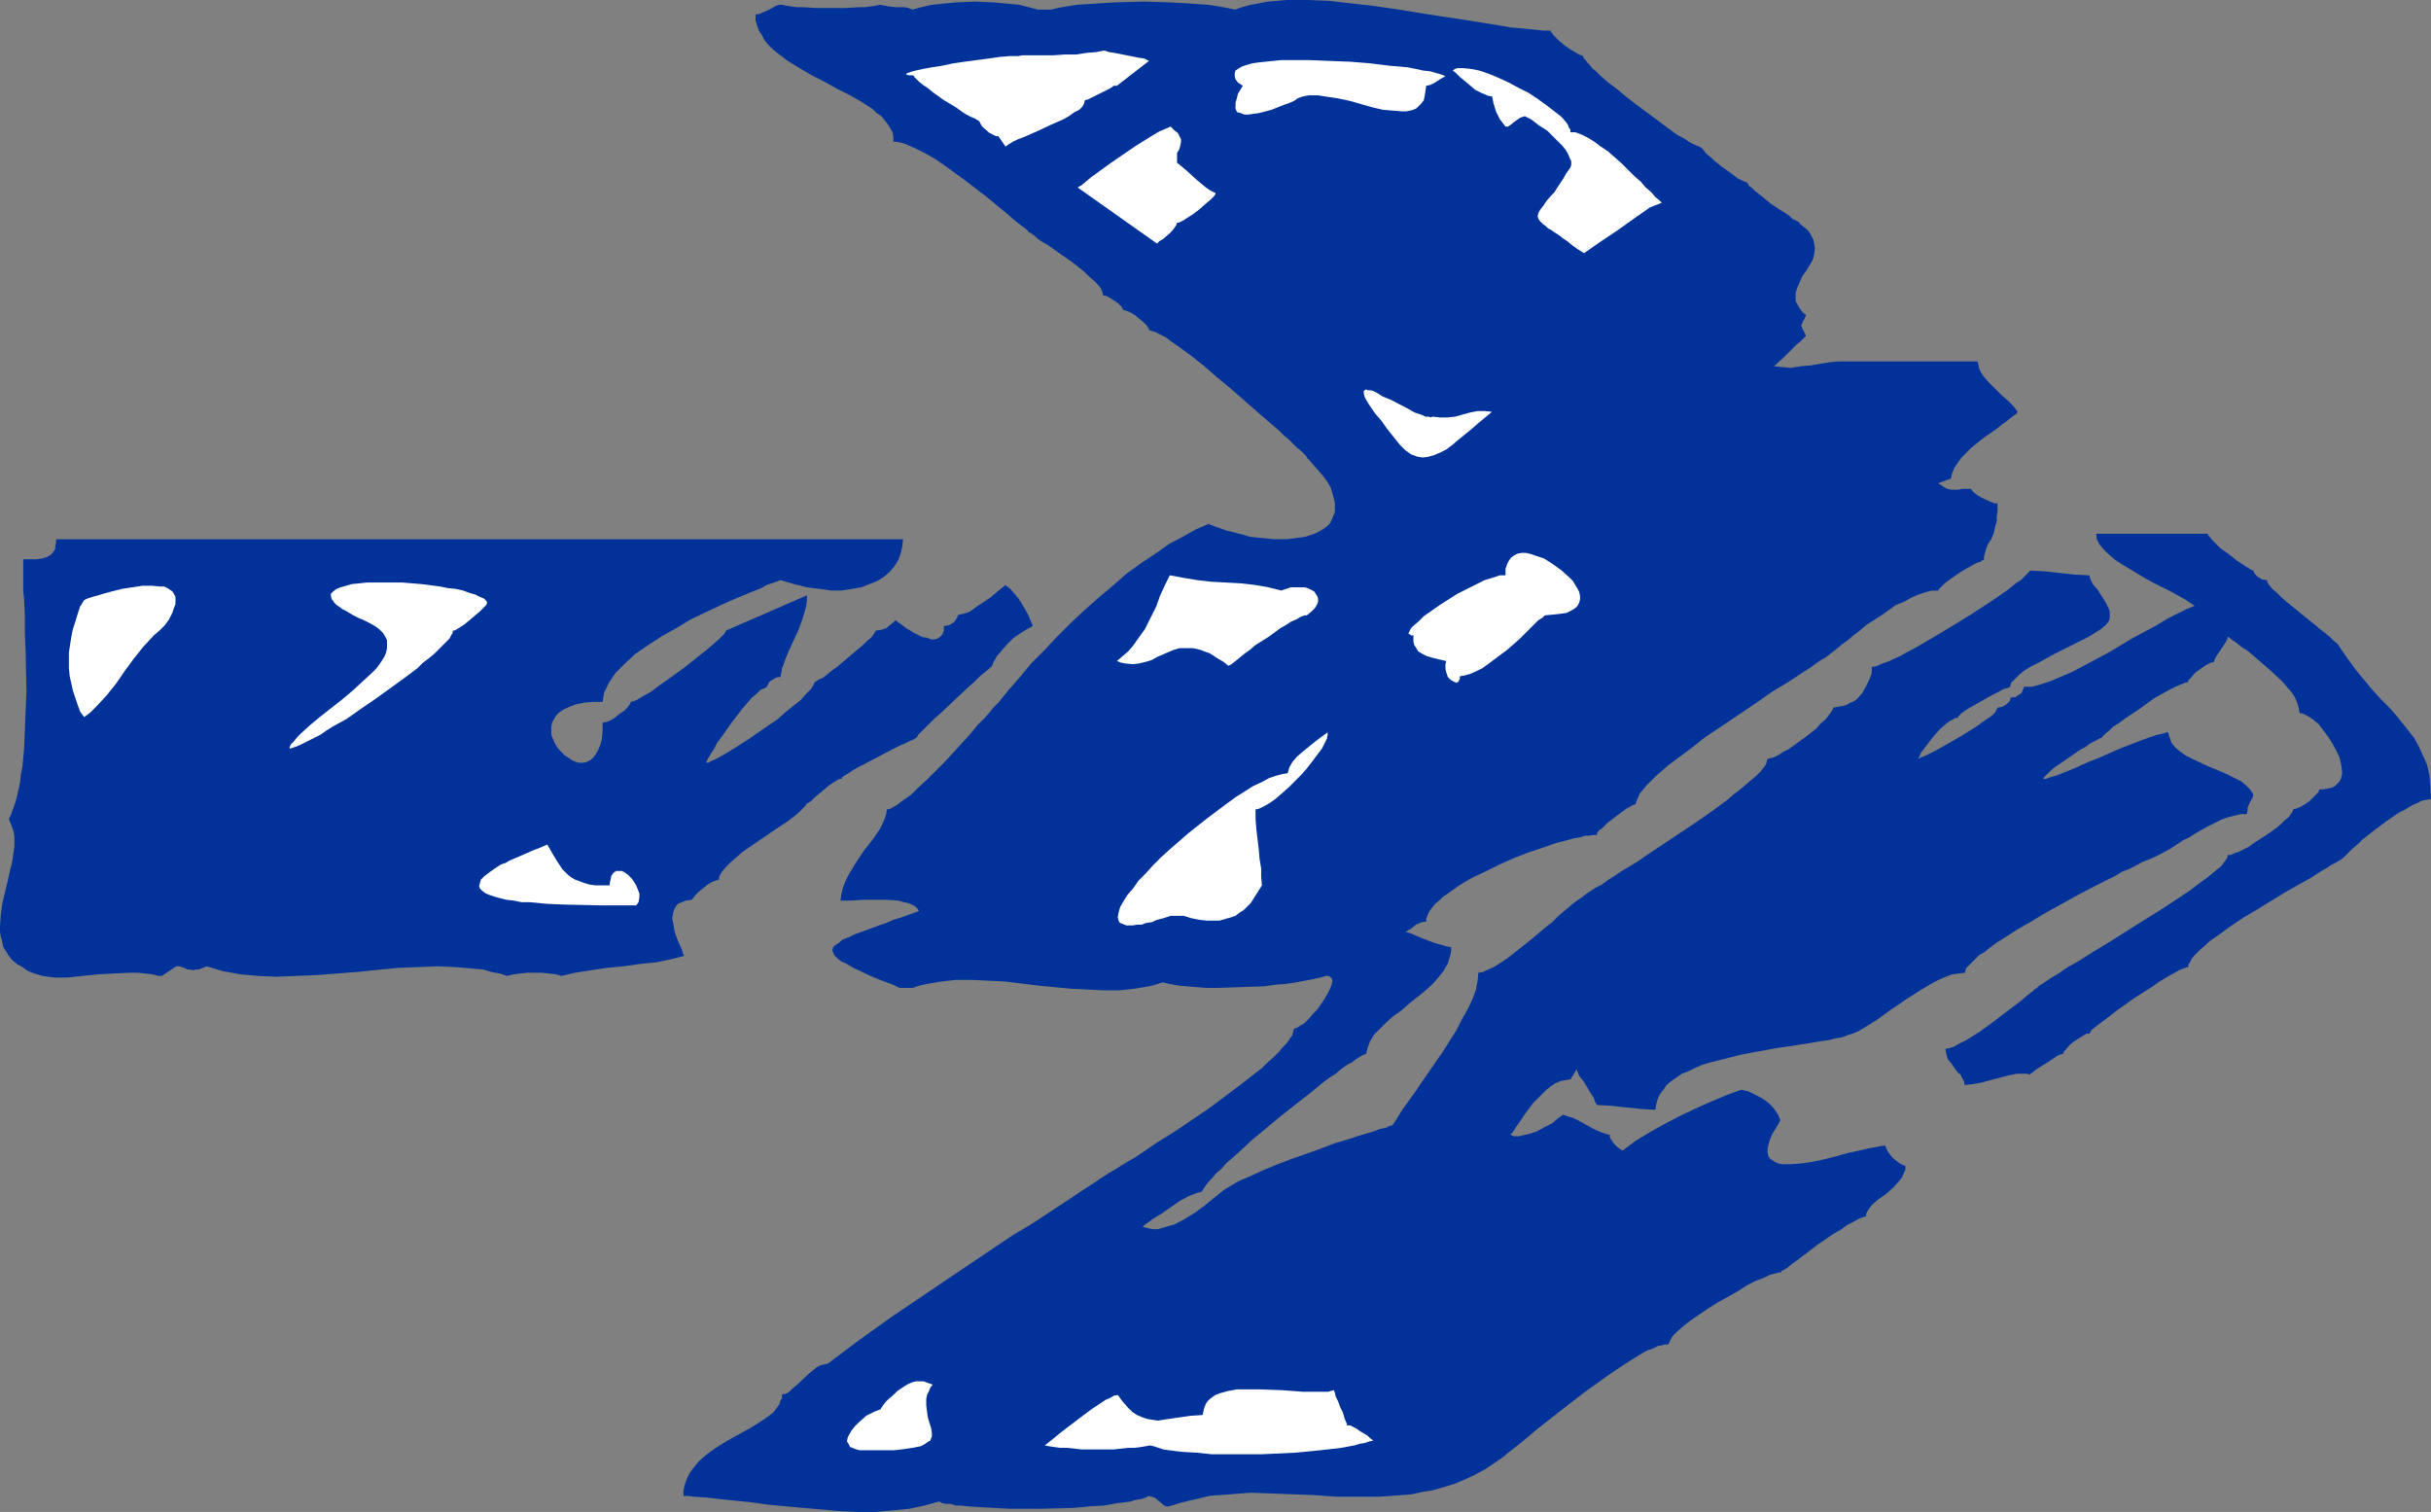
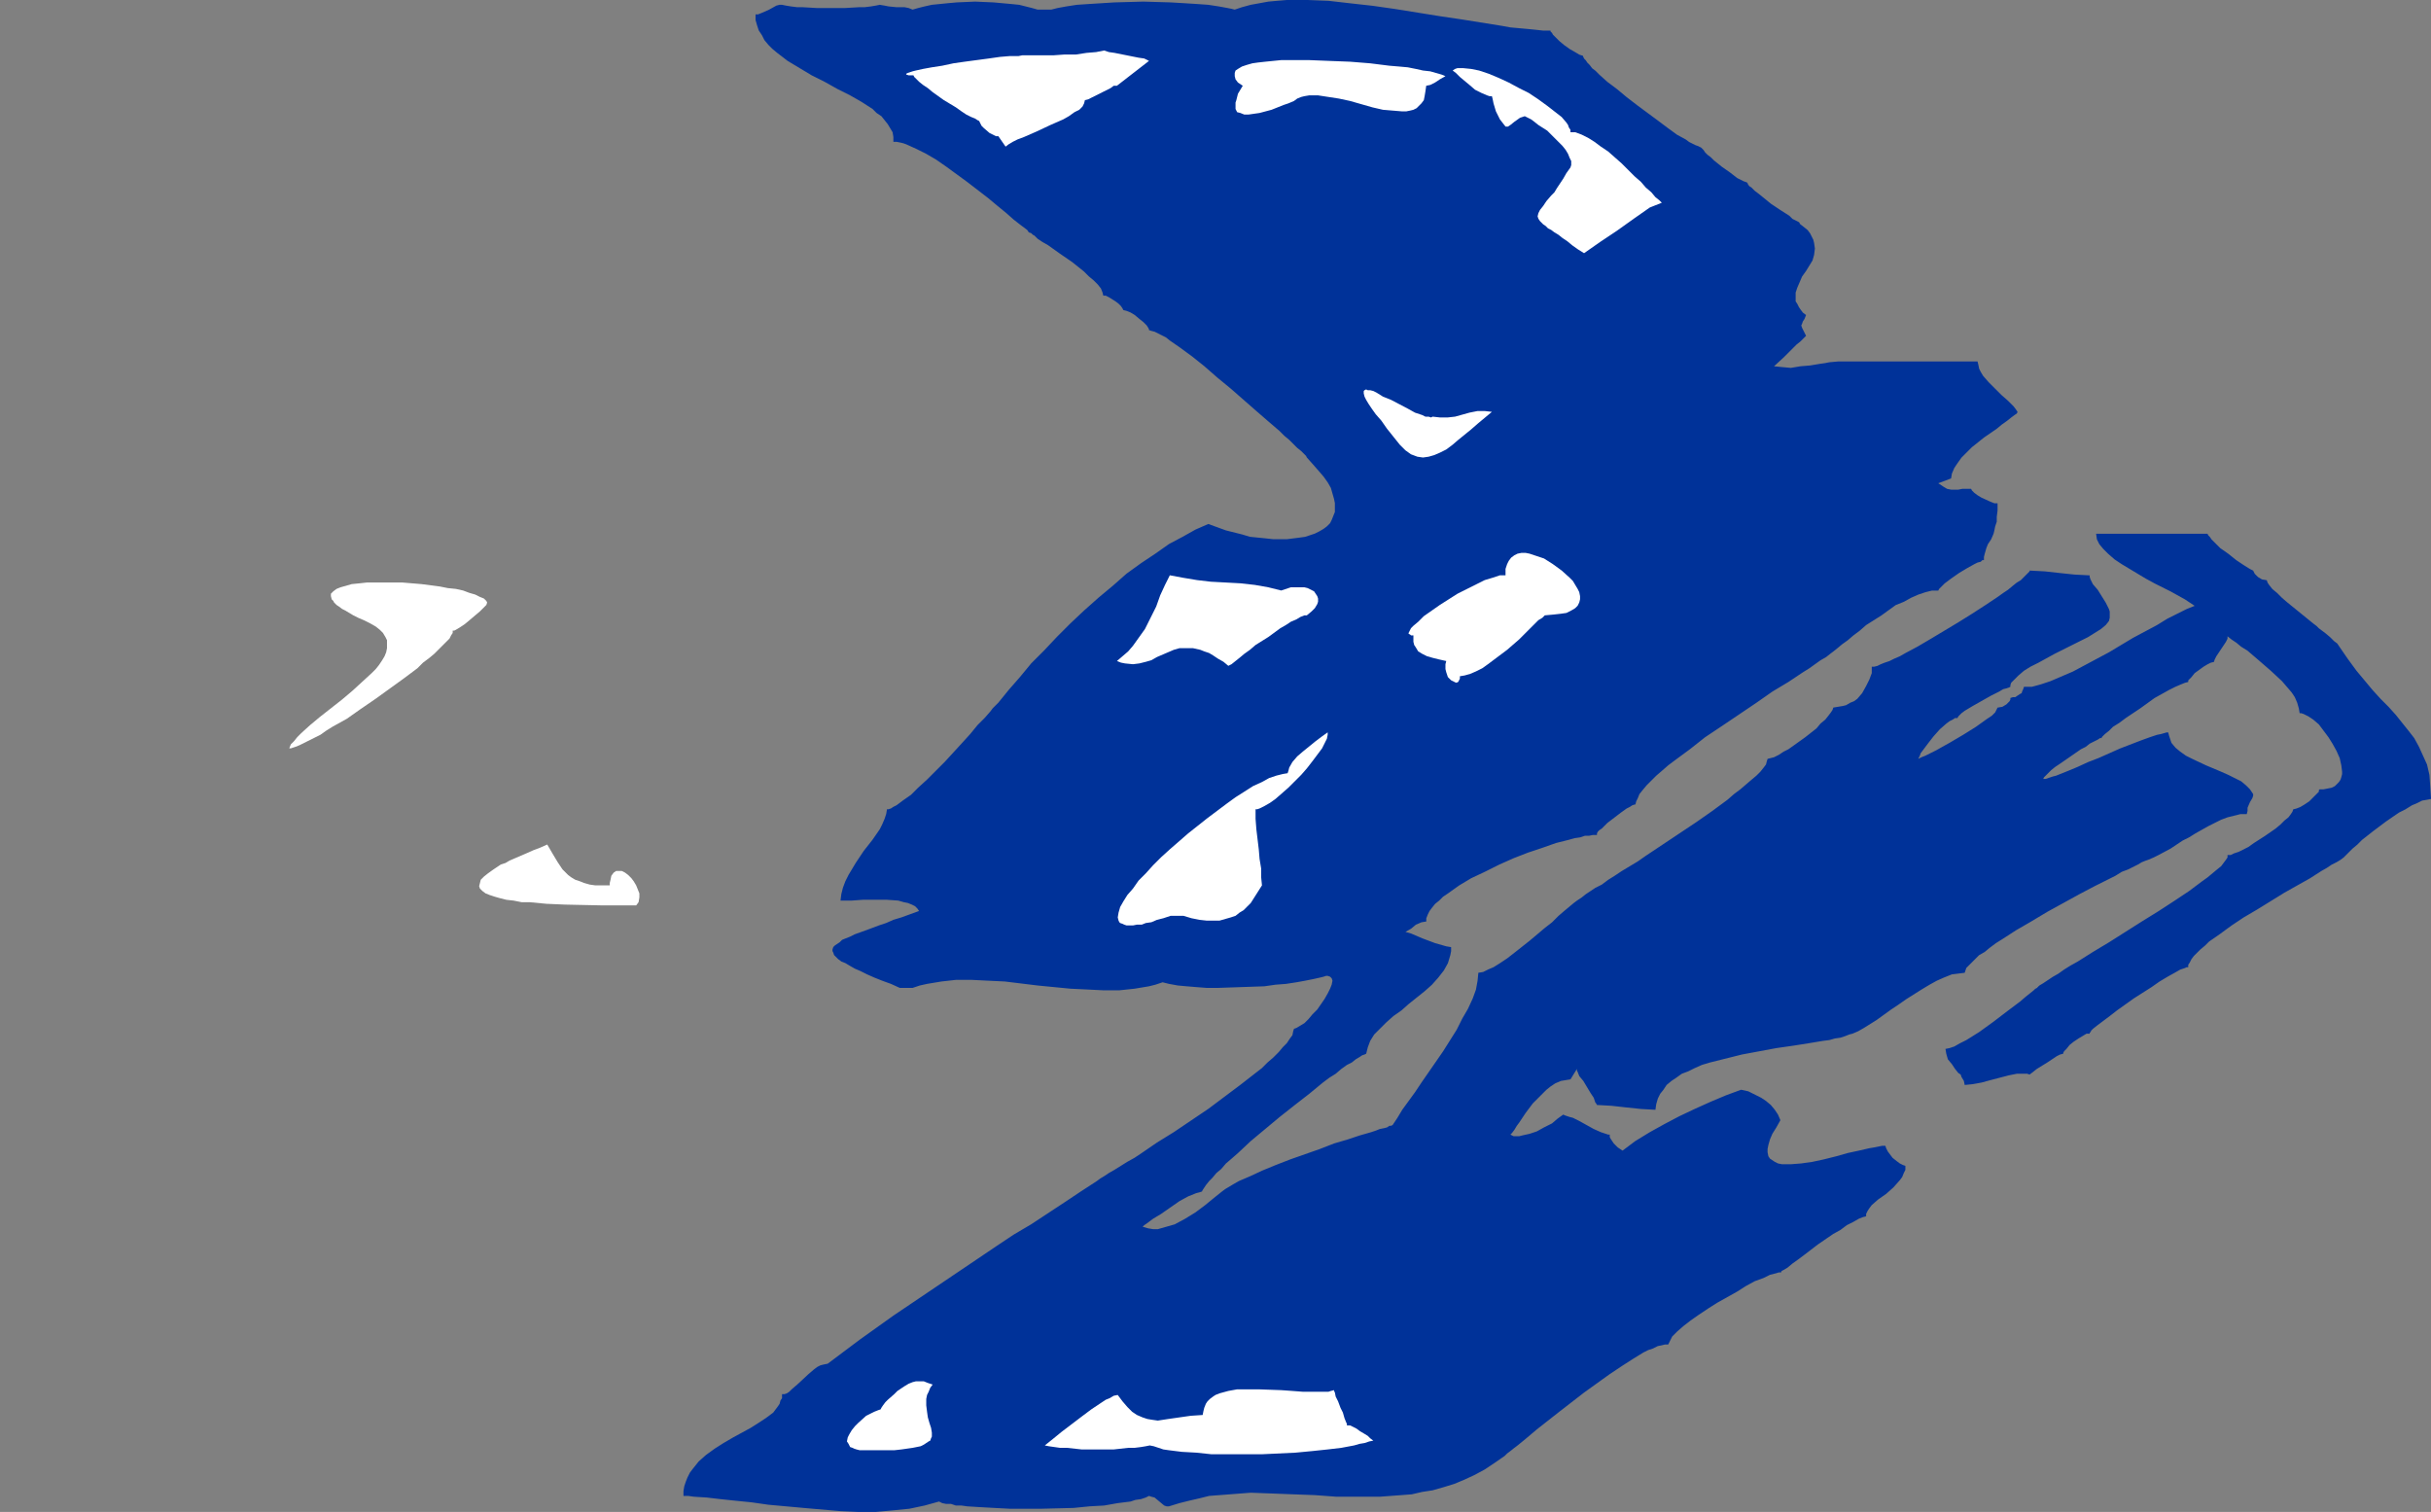
<svg xmlns="http://www.w3.org/2000/svg" xmlns:ns1="http://sodipodi.sourceforge.net/DTD/sodipodi-0.dtd" xmlns:ns2="http://www.inkscape.org/namespaces/inkscape" version="1.0" width="129.724mm" height="80.685mm" id="svg15" ns1:docname="Arrow 1123.wmf">
  <rect width="100%" height="100%" fill="#808080" stroke="none" />
  <ns1:namedview id="namedview15" pagecolor="#ffffff" bordercolor="#000000" borderopacity="0.25" ns2:showpageshadow="2" ns2:pageopacity="0.0" ns2:pagecheckerboard="0" ns2:deskcolor="#d1d1d1" ns2:document-units="mm" />
  <defs id="defs1">
    <pattern id="WMFhbasepattern" patternUnits="userSpaceOnUse" width="6" height="6" x="0" y="0" />
  </defs>
  <path style="fill:#003299;fill-opacity:1;fill-rule:evenodd;stroke:none" d="m 166.933,275.053 -0.808,0.162 -0.646,0.162 -0.646,0.323 -0.646,0.485 -1.131,0.97 -2.262,2.101 -1.131,0.97 -0.485,0.485 -0.485,0.323 -0.485,0.162 h -0.485 v 0.808 l -0.323,0.485 -0.162,0.646 -0.323,0.485 -0.97,1.293 -1.293,0.97 -1.454,0.97 -1.778,1.131 -1.778,0.97 -1.778,0.97 -1.939,1.131 -1.778,1.131 -1.778,1.293 -1.454,1.293 -1.293,1.616 -0.485,0.646 -0.485,0.97 -0.323,0.808 -0.323,0.97 -0.162,0.97 v 0.97 h 0.97 l 1.131,0.162 2.586,0.162 2.747,0.323 3.07,0.323 3.232,0.323 3.394,0.485 3.555,0.323 3.555,0.323 7.434,0.646 3.555,0.162 h 3.555 l 3.555,-0.323 3.232,-0.323 3.07,-0.646 2.909,-0.808 0.646,0.323 0.808,0.162 h 0.97 l 0.97,0.323 h 1.131 l 1.131,0.162 2.586,0.162 2.909,0.162 3.07,0.162 h 3.232 3.232 l 6.464,-0.162 3.232,-0.323 2.909,-0.162 2.747,-0.485 2.586,-0.323 0.97,-0.323 1.131,-0.162 0.97,-0.323 0.646,-0.323 0.485,0.162 0.646,0.162 0.97,0.808 0.97,0.808 0.485,0.162 h 0.485 l 2.101,-0.646 1.939,-0.485 2.101,-0.485 1.939,-0.485 4.202,-0.323 4.202,-0.323 4.363,0.162 4.202,0.162 4.363,0.162 4.363,0.323 h 4.363 4.363 l 4.363,-0.323 2.101,-0.162 2.101,-0.485 2.101,-0.323 2.262,-0.646 2.101,-0.646 1.939,-0.808 2.101,-0.97 2.101,-1.131 1.939,-1.293 2.101,-1.454 0.485,-0.485 0.646,-0.485 0.808,-0.646 0.646,-0.485 1.778,-1.454 2.101,-1.778 2.262,-1.778 2.262,-1.778 5.01,-3.879 5.171,-3.717 2.424,-1.616 2.262,-1.454 2.101,-1.293 0.97,-0.485 0.97,-0.323 0.97,-0.485 0.808,-0.162 0.646,-0.162 h 0.646 l 0.162,-0.323 0.162,-0.323 0.485,-0.97 0.485,-0.485 0.485,-0.485 1.293,-1.131 1.454,-1.131 1.616,-1.131 1.939,-1.293 1.778,-1.131 4.04,-2.262 1.778,-1.131 1.778,-0.97 1.778,-0.646 1.293,-0.646 0.646,-0.162 0.646,-0.162 0.485,-0.162 h 0.323 0.162 v -0.162 l 0.162,-0.162 0.323,-0.162 0.808,-0.485 0.97,-0.808 1.131,-0.808 1.293,-0.97 2.747,-2.101 3.07,-2.101 1.454,-0.808 1.293,-0.97 1.293,-0.646 1.131,-0.646 0.808,-0.323 0.646,-0.162 v -0.485 l 0.323,-0.646 0.323,-0.485 0.485,-0.646 1.293,-1.131 1.616,-1.131 1.454,-1.293 1.293,-1.454 0.485,-0.646 0.323,-0.808 0.323,-0.646 v -0.808 l -0.485,-0.162 -0.646,-0.323 -0.646,-0.485 -0.808,-0.646 -0.485,-0.646 -0.485,-0.646 -0.323,-0.646 -0.162,-0.485 h -0.646 l -0.808,0.162 -0.808,0.162 -0.97,0.162 -2.101,0.485 -2.262,0.485 -2.262,0.646 -2.586,0.646 -2.262,0.485 -2.262,0.323 -2.101,0.162 h -0.97 -0.808 l -0.808,-0.162 -0.646,-0.323 -0.485,-0.323 -0.485,-0.323 -0.323,-0.485 -0.162,-0.808 v -0.646 l 0.162,-0.808 0.323,-1.131 0.485,-1.131 0.808,-1.293 0.808,-1.454 -0.485,-1.131 -0.646,-0.97 -0.808,-0.97 -0.97,-0.808 -0.97,-0.646 -1.293,-0.646 -1.293,-0.646 -1.454,-0.323 -3.07,1.131 -3.07,1.293 -3.232,1.454 -3.07,1.454 -3.07,1.616 -2.909,1.616 -2.909,1.778 -2.586,1.939 -0.97,-0.646 -0.808,-0.808 -0.646,-0.97 -0.162,-0.323 v -0.485 h -0.323 l -0.485,-0.162 -0.485,-0.162 -0.485,-0.162 -1.454,-0.646 -2.909,-1.616 -1.293,-0.646 -0.646,-0.162 -0.485,-0.162 -0.485,-0.162 -0.323,-0.162 -1.131,0.808 -1.131,0.97 -1.616,0.808 -1.454,0.808 -1.454,0.485 -1.454,0.323 -0.646,0.162 h -0.646 -0.485 l -0.646,-0.323 0.162,-0.162 0.162,-0.162 0.485,-0.646 0.485,-0.808 0.485,-0.646 1.293,-1.939 1.454,-1.939 1.778,-1.778 0.97,-0.97 0.808,-0.646 0.97,-0.646 1.131,-0.485 0.97,-0.162 0.97,-0.162 1.293,-2.101 v 0.323 l 0.162,0.323 0.323,0.808 0.808,0.97 1.454,2.424 0.646,0.97 0.323,0.97 0.162,0.162 0.162,0.323 2.909,0.162 2.909,0.323 3.07,0.323 2.909,0.162 0.162,-1.131 0.323,-1.131 0.485,-0.97 0.646,-0.808 0.646,-0.97 0.97,-0.808 0.97,-0.646 1.131,-0.808 1.293,-0.485 1.293,-0.646 1.454,-0.646 1.616,-0.485 3.232,-0.808 3.232,-0.808 6.949,-1.293 3.394,-0.485 3.07,-0.485 2.909,-0.485 1.293,-0.162 1.131,-0.323 1.131,-0.162 0.97,-0.323 0.808,-0.323 0.646,-0.162 1.131,-0.485 1.131,-0.646 1.293,-0.808 1.293,-0.808 2.909,-2.101 1.454,-0.97 1.616,-1.131 3.07,-1.939 1.616,-0.97 1.454,-0.808 1.454,-0.646 1.616,-0.646 1.293,-0.162 1.293,-0.162 0.162,-0.485 0.162,-0.485 0.485,-0.485 0.646,-0.646 0.646,-0.646 0.808,-0.808 1.131,-0.646 0.97,-0.808 1.293,-0.97 1.293,-0.808 2.747,-1.778 3.07,-1.778 3.232,-1.939 6.464,-3.555 3.07,-1.616 2.909,-1.454 1.293,-0.646 1.293,-0.808 1.293,-0.485 0.97,-0.485 0.97,-0.485 0.808,-0.485 0.808,-0.323 0.485,-0.162 1.131,-0.485 0.97,-0.485 2.424,-1.293 2.424,-1.616 1.293,-0.646 1.293,-0.808 2.586,-1.454 2.586,-1.293 1.293,-0.485 1.293,-0.323 1.293,-0.323 h 1.293 l 0.162,-0.646 v -0.646 l 0.485,-1.131 0.485,-0.808 0.162,-0.485 v -0.323 l -0.646,-0.97 -0.808,-0.808 -0.97,-0.808 -1.293,-0.646 -1.293,-0.646 -1.454,-0.646 -3.07,-1.293 -2.747,-1.293 -1.293,-0.646 -1.131,-0.808 -0.97,-0.808 -0.808,-0.97 -0.323,-0.97 -0.162,-0.485 -0.162,-0.646 h -0.323 l -1.131,0.323 -0.808,0.162 -1.454,0.485 -1.778,0.646 -2.101,0.808 -2.101,0.808 -4.363,1.939 -2.101,0.808 -2.101,0.97 -1.939,0.808 -0.808,0.323 -0.808,0.323 -0.808,0.323 -0.646,0.162 -0.485,0.162 -0.485,0.162 -0.485,0.162 h -0.323 -0.162 v 0 l 0.162,-0.323 0.323,-0.323 0.485,-0.485 0.646,-0.646 0.808,-0.646 0.97,-0.646 2.101,-1.454 2.101,-1.454 0.97,-0.485 0.808,-0.646 0.97,-0.485 0.646,-0.323 0.485,-0.323 h 0.323 v -0.162 l 0.162,-0.162 0.485,-0.485 0.808,-0.646 0.808,-0.808 1.293,-0.808 1.293,-0.97 2.909,-1.939 2.909,-2.101 1.454,-0.808 1.454,-0.808 1.293,-0.646 1.131,-0.485 0.808,-0.323 0.646,-0.162 v -0.323 l 0.162,-0.162 0.485,-0.485 0.646,-0.808 1.778,-1.293 0.808,-0.485 0.646,-0.323 0.646,-0.162 0.162,-0.485 0.323,-0.646 0.97,-1.454 0.97,-1.454 0.323,-0.646 v -0.485 l 0.808,0.646 0.97,0.646 0.97,0.808 1.293,0.808 2.262,1.939 2.424,2.101 2.262,2.101 0.97,1.131 0.97,1.131 0.646,0.97 0.485,1.131 0.323,1.131 0.162,0.97 h 0.323 l 0.485,0.162 0.97,0.485 0.97,0.646 1.131,0.97 0.97,1.293 0.97,1.293 0.808,1.293 0.808,1.454 0.646,1.454 0.323,1.454 0.162,1.293 v 0.485 l -0.162,0.646 -0.162,0.485 -0.323,0.485 -0.808,0.808 -0.646,0.323 -0.808,0.162 -0.808,0.162 h -0.808 l -0.162,0.162 v 0.323 l -0.485,0.485 -0.808,0.808 -0.646,0.646 -0.97,0.646 -0.808,0.485 -0.808,0.323 -0.646,0.162 -0.162,0.485 -0.323,0.485 -0.485,0.646 -0.808,0.646 -0.808,0.808 -0.97,0.808 -2.101,1.454 -2.262,1.454 -1.131,0.808 -0.97,0.485 -0.97,0.485 -0.97,0.323 -0.646,0.323 h -0.646 v 0.485 l -0.323,0.485 -0.485,0.646 -0.485,0.646 -0.808,0.646 -0.97,0.808 -0.97,0.808 -1.131,0.808 -1.293,0.97 -1.293,0.97 -2.909,1.939 -3.232,2.101 -3.394,2.101 -6.626,4.202 -3.232,1.939 -3.07,1.939 -1.454,0.808 -1.293,0.808 -1.131,0.808 -1.131,0.646 -0.97,0.646 -0.97,0.646 -0.808,0.485 -0.485,0.485 -0.323,0.162 -0.323,0.323 -0.808,0.646 -0.808,0.646 -1.131,0.97 -1.293,0.97 -1.293,0.97 -2.747,2.101 -2.909,2.101 -1.293,0.808 -1.293,0.808 -1.293,0.646 -1.131,0.646 -0.97,0.323 -0.808,0.162 0.162,0.97 0.323,1.131 0.808,0.97 0.646,0.97 0.646,0.808 0.485,0.323 0.162,0.485 0.485,0.808 0.162,0.808 1.616,-0.162 1.778,-0.323 1.778,-0.485 3.717,-0.97 1.616,-0.323 h 0.808 0.646 0.646 l 0.485,0.162 0.646,-0.485 0.808,-0.646 2.101,-1.293 0.97,-0.646 0.97,-0.646 0.646,-0.323 0.646,-0.162 v -0.162 l 0.162,-0.323 0.485,-0.485 0.646,-0.808 0.808,-0.646 0.97,-0.646 0.808,-0.485 0.808,-0.485 h 0.646 v -0.162 l 0.162,-0.162 0.162,-0.323 0.323,-0.323 0.808,-0.646 1.293,-0.97 1.293,-0.97 1.454,-1.131 3.394,-2.424 3.555,-2.262 1.616,-1.131 1.616,-0.97 1.454,-0.808 1.131,-0.646 0.485,-0.162 0.485,-0.162 0.323,-0.162 h 0.323 v -0.485 l 0.323,-0.485 0.323,-0.646 0.485,-0.646 0.646,-0.646 0.646,-0.646 0.97,-0.808 0.808,-0.808 2.101,-1.454 2.424,-1.778 2.424,-1.616 2.747,-1.616 5.494,-3.394 2.586,-1.454 2.586,-1.454 2.262,-1.454 1.131,-0.646 0.97,-0.646 0.97,-0.485 0.808,-0.485 0.646,-0.485 0.485,-0.485 0.646,-0.646 0.646,-0.646 0.97,-0.808 0.97,-0.97 2.262,-1.778 2.586,-1.939 2.586,-1.778 1.293,-0.646 1.293,-0.808 1.131,-0.485 0.97,-0.485 0.97,-0.162 0.808,-0.162 -0.162,-2.586 -0.162,-2.262 -0.485,-2.101 -0.808,-1.778 -0.808,-1.778 -0.97,-1.778 -1.131,-1.454 -1.293,-1.616 -1.293,-1.616 -1.454,-1.616 -1.616,-1.616 -1.616,-1.778 -1.616,-1.939 -1.616,-1.939 -1.778,-2.424 -1.778,-2.586 -0.323,-0.485 -0.646,-0.485 -0.808,-0.808 -0.97,-0.808 -1.293,-0.97 -0.485,-0.485 -0.646,-0.485 -2.586,-2.101 -2.586,-2.101 -1.131,-0.97 -0.97,-0.97 -0.97,-0.808 -0.646,-0.808 -0.323,-0.485 -0.162,-0.485 -0.97,-0.162 -0.808,-0.485 -0.323,-0.323 -0.323,-0.323 -0.162,-0.323 -0.162,-0.323 -0.323,-0.162 -0.323,-0.162 -1.293,-0.808 -1.454,-0.97 -1.616,-1.293 -1.616,-1.131 -0.646,-0.646 -0.646,-0.646 -0.485,-0.485 -0.323,-0.485 -0.323,-0.323 -0.162,-0.323 h -22.462 l 0.162,1.131 0.485,0.97 0.808,0.97 0.97,0.97 1.293,1.131 1.454,0.97 1.616,0.97 3.232,1.939 1.778,0.97 1.616,0.808 1.616,0.808 1.454,0.808 1.454,0.808 0.97,0.646 0.97,0.646 -1.616,0.646 -1.939,0.97 -1.939,0.97 -2.101,1.293 -2.424,1.293 -2.424,1.293 -4.848,2.909 -4.848,2.586 -2.424,1.293 -2.262,0.97 -2.262,0.97 -1.939,0.646 -1.778,0.485 h -1.616 l -0.162,0.485 -0.162,0.323 -0.162,0.485 -0.323,0.162 -0.97,0.646 h -0.485 l -0.485,0.162 v 0.323 l -0.162,0.323 -0.646,0.646 -0.808,0.485 -0.97,0.162 -0.162,0.323 -0.323,0.646 -0.646,0.646 -0.97,0.646 -1.131,0.808 -1.131,0.808 -2.586,1.616 -2.747,1.616 -1.454,0.808 -1.131,0.646 -1.293,0.646 -0.97,0.485 -0.808,0.323 -0.646,0.323 0.162,-0.323 0.162,-0.323 0.162,-0.485 0.485,-0.646 0.97,-1.293 1.131,-1.454 1.293,-1.454 1.293,-1.131 0.646,-0.485 0.646,-0.323 0.485,-0.323 h 0.485 l 0.162,-0.323 0.323,-0.323 0.323,-0.323 0.646,-0.485 0.808,-0.485 0.808,-0.485 3.717,-2.101 1.616,-0.808 0.808,-0.485 0.646,-0.162 0.485,-0.162 0.323,-0.162 v -0.323 l 0.162,-0.485 0.646,-0.646 0.808,-0.808 1.131,-0.97 1.293,-0.808 1.616,-0.808 3.232,-1.778 3.555,-1.778 1.616,-0.808 1.616,-0.808 1.293,-0.808 1.293,-0.808 0.97,-0.808 0.646,-0.808 0.162,-0.646 v -0.485 -0.808 l -0.162,-0.485 -0.646,-1.293 -0.808,-1.293 -0.808,-1.293 -0.97,-1.131 -0.485,-0.97 -0.162,-0.485 v -0.323 l -3.07,-0.162 -3.07,-0.323 -2.909,-0.323 -3.07,-0.162 v 0.162 l -0.323,0.323 -0.323,0.323 -0.485,0.485 -0.646,0.646 -0.808,0.485 -0.808,0.646 -0.97,0.808 -0.97,0.646 -1.131,0.808 -2.424,1.616 -2.747,1.778 -2.586,1.616 -5.656,3.394 -2.747,1.616 -2.424,1.293 -1.131,0.646 -1.131,0.485 -0.97,0.485 -0.97,0.323 -0.808,0.323 -0.646,0.323 -0.646,0.162 h -0.485 v 1.293 l -0.485,1.293 -0.646,1.293 -0.808,1.454 -0.97,1.131 -0.646,0.485 -0.808,0.323 -0.808,0.485 -0.646,0.162 -0.97,0.162 -0.97,0.162 -0.162,0.485 -0.323,0.485 -0.485,0.646 -0.646,0.808 -0.97,0.808 -0.808,0.97 -2.262,1.778 -2.262,1.616 -1.131,0.808 -0.97,0.485 -0.97,0.646 -0.97,0.485 -0.646,0.162 -0.646,0.162 -0.162,0.485 -0.162,0.646 -0.485,0.646 -0.646,0.808 -0.808,0.808 -0.97,0.808 -1.131,0.97 -1.131,0.97 -1.293,0.97 -1.293,1.131 -3.07,2.262 -3.232,2.262 -3.394,2.262 -3.394,2.262 -3.394,2.262 -1.616,1.131 -1.616,0.97 -1.616,0.97 -1.454,0.97 -1.293,0.808 -1.293,0.97 -1.293,0.646 -0.97,0.646 -0.97,0.646 -0.808,0.646 -0.485,0.323 -0.485,0.323 -0.646,0.485 -0.97,0.808 -0.97,0.808 -1.131,0.97 -1.293,1.293 -1.454,1.131 -3.07,2.586 -3.07,2.424 -1.454,1.131 -1.454,0.97 -1.293,0.808 -1.131,0.485 -0.97,0.485 -0.97,0.162 -0.162,1.616 -0.323,1.778 -0.646,1.778 -0.97,2.101 -1.131,1.939 -1.131,2.262 -2.747,4.363 -2.909,4.202 -1.454,2.101 -1.293,1.939 -1.293,1.778 -1.293,1.778 -0.97,1.616 -0.97,1.454 v 0 l -0.323,0.162 h -0.323 l -0.485,0.323 -0.646,0.162 -0.808,0.162 -0.808,0.323 -0.97,0.323 -1.131,0.323 -1.131,0.323 -2.424,0.808 -2.747,0.808 -2.909,1.131 -5.979,2.101 -2.909,1.131 -2.747,1.131 -2.424,1.131 -2.262,0.97 -1.131,0.646 -0.808,0.485 -0.808,0.485 -0.646,0.485 -1.616,1.293 -1.778,1.454 -1.939,1.454 -2.101,1.293 -2.101,1.131 -1.131,0.323 -1.131,0.323 -1.131,0.323 h -0.97 l -0.97,-0.162 -1.131,-0.323 0.323,-0.323 0.485,-0.323 0.646,-0.485 0.646,-0.485 1.616,-0.97 3.717,-2.586 1.778,-0.97 0.808,-0.323 0.808,-0.323 0.646,-0.162 0.485,-0.162 0.162,-0.323 0.323,-0.485 0.323,-0.485 0.646,-0.808 0.646,-0.646 0.808,-0.97 0.97,-0.808 0.97,-1.131 1.131,-0.97 1.293,-1.131 2.586,-2.424 2.909,-2.424 2.909,-2.424 3.07,-2.424 2.909,-2.262 2.747,-2.262 1.293,-0.97 1.293,-0.808 1.131,-0.97 1.131,-0.808 0.97,-0.485 0.808,-0.646 0.808,-0.485 0.485,-0.323 0.485,-0.162 0.323,-0.162 0.162,-0.646 0.162,-0.646 0.485,-1.293 0.808,-1.293 1.131,-1.131 1.293,-1.293 1.454,-1.293 1.616,-1.131 1.454,-1.293 3.232,-2.586 1.454,-1.293 1.293,-1.454 1.131,-1.454 0.808,-1.454 0.485,-1.616 0.162,-0.808 v -0.808 l -0.97,-0.162 -1.131,-0.323 -1.131,-0.323 -1.293,-0.485 -1.293,-0.485 -2.262,-0.97 -1.131,-0.323 1.131,-0.646 0.97,-0.808 1.131,-0.485 0.97,-0.162 v -0.646 l 0.323,-0.808 0.323,-0.646 0.485,-0.646 0.646,-0.808 0.808,-0.646 0.808,-0.808 0.97,-0.646 2.262,-1.616 2.424,-1.454 2.747,-1.293 2.909,-1.454 2.909,-1.293 2.909,-1.131 2.909,-0.97 2.747,-0.97 2.586,-0.646 1.131,-0.323 1.131,-0.162 0.97,-0.323 h 0.808 l 0.808,-0.162 h 0.808 v -0.323 l 0.162,-0.323 0.323,-0.323 0.485,-0.323 1.131,-1.131 2.747,-2.101 1.131,-0.808 0.646,-0.323 0.485,-0.323 0.485,-0.162 h 0.162 l 0.162,-0.646 0.323,-0.646 0.323,-0.808 0.646,-0.808 0.808,-0.97 0.97,-0.97 0.97,-0.97 1.131,-0.97 1.293,-1.131 1.293,-0.97 3.07,-2.262 3.07,-2.424 3.394,-2.262 6.949,-4.687 3.232,-2.262 3.232,-1.939 1.454,-0.97 1.454,-0.97 1.293,-0.808 1.131,-0.808 1.131,-0.808 1.131,-0.646 0.808,-0.646 0.646,-0.485 0.808,-0.646 0.97,-0.808 1.131,-0.808 1.131,-0.97 1.293,-0.97 1.293,-1.131 3.07,-1.939 2.909,-2.101 1.616,-0.646 1.454,-0.808 1.454,-0.646 1.454,-0.485 1.293,-0.323 h 1.293 l 0.162,-0.323 0.323,-0.323 0.323,-0.323 0.485,-0.485 1.293,-0.97 1.616,-1.131 1.616,-0.97 1.454,-0.808 0.646,-0.323 0.646,-0.162 0.323,-0.323 h 0.323 v -0.646 l 0.162,-0.646 0.323,-1.131 0.323,-0.808 0.646,-0.97 0.485,-1.131 0.162,-0.646 0.162,-0.808 0.323,-0.97 v -0.97 l 0.162,-1.293 v -1.454 h -0.646 l -0.808,-0.323 -1.778,-0.808 -0.808,-0.485 -0.646,-0.485 -0.485,-0.485 -0.162,-0.323 h -0.97 -0.808 l -0.808,0.162 h -0.808 -0.646 l -0.808,-0.162 -0.808,-0.485 -0.97,-0.646 2.586,-0.97 0.162,-0.97 0.485,-1.131 0.646,-0.97 0.808,-1.131 0.97,-0.97 1.131,-1.131 2.424,-1.939 2.586,-1.778 0.97,-0.808 1.131,-0.808 0.808,-0.646 0.646,-0.485 0.485,-0.323 0.162,-0.323 -0.323,-0.485 -0.485,-0.646 -1.131,-1.131 -1.293,-1.131 -0.646,-0.646 -0.646,-0.646 -1.293,-1.293 -1.131,-1.293 -0.485,-0.808 -0.323,-0.646 -0.162,-0.808 -0.162,-0.646 h -26.502 -1.616 l -1.778,0.162 -0.808,0.162 -1.131,0.162 -1.939,0.323 -1.939,0.162 -1.939,0.323 -1.778,-0.162 -1.616,-0.162 1.939,-1.778 1.778,-1.778 0.808,-0.808 0.808,-0.646 0.646,-0.646 0.485,-0.485 -0.323,-0.646 -0.323,-0.646 -0.162,-0.323 -0.162,-0.485 0.162,-0.323 0.162,-0.485 0.323,-0.485 0.323,-0.808 -0.646,-0.485 -0.485,-0.646 -0.323,-0.485 -0.323,-0.646 -0.323,-0.485 v -0.646 -1.131 l 0.323,-0.97 0.485,-1.131 0.485,-1.131 0.808,-1.131 1.293,-2.101 0.323,-1.131 0.162,-1.293 -0.162,-1.131 -0.162,-0.646 -0.323,-0.646 -0.323,-0.646 -0.485,-0.646 -0.808,-0.646 -0.808,-0.646 v -0.162 l -0.162,-0.162 -0.646,-0.323 -0.646,-0.323 -0.646,-0.646 -1.778,-1.131 -1.939,-1.293 -1.778,-1.454 -0.808,-0.646 -0.646,-0.485 -0.646,-0.646 -0.485,-0.323 -0.323,-0.485 v -0.162 l -0.323,-0.162 -0.485,-0.162 -0.646,-0.323 -0.646,-0.323 -1.454,-1.131 -1.616,-1.131 -1.616,-1.293 -0.646,-0.646 -0.646,-0.485 -0.485,-0.485 -0.323,-0.485 -0.323,-0.323 -0.162,-0.162 -0.323,-0.162 -0.323,-0.162 -0.485,-0.162 -0.646,-0.323 -0.646,-0.323 -0.646,-0.485 -1.778,-0.97 -1.778,-1.293 -1.939,-1.454 -4.363,-3.232 -2.101,-1.616 -1.939,-1.616 -1.939,-1.454 -1.616,-1.454 -0.808,-0.808 -0.646,-0.485 -0.485,-0.646 -0.485,-0.485 -0.323,-0.485 -0.323,-0.323 -0.162,-0.323 -0.162,-0.323 h -0.162 l -0.485,-0.162 -0.808,-0.485 -1.131,-0.646 -1.131,-0.808 -0.97,-0.808 -0.97,-0.97 -0.323,-0.323 -0.162,-0.323 -0.323,-0.323 v -0.162 h -1.454 l -1.454,-0.162 -1.616,-0.162 -1.778,-0.162 -1.778,-0.162 -1.778,-0.323 -4.04,-0.646 -4.04,-0.646 -4.363,-0.646 -9.05,-1.454 -4.525,-0.646 -4.363,-0.485 L 267.933,0.162 263.731,0 h -4.202 l -1.939,0.162 -1.778,0.162 -3.555,0.646 -1.778,0.485 -1.454,0.485 -0.646,-0.162 -0.808,-0.162 -1.778,-0.323 -2.101,-0.323 -2.262,-0.162 -2.586,-0.162 -2.747,-0.162 -5.494,-0.162 -5.818,0.162 -2.586,0.162 -2.586,0.162 -2.424,0.162 -2.101,0.323 -1.778,0.323 -0.646,0.162 -0.646,0.162 h -2.747 l -1.131,-0.323 -1.293,-0.323 -1.293,-0.323 -1.616,-0.162 -1.778,-0.162 -1.778,-0.162 -3.717,-0.162 -3.717,0.162 -1.778,0.162 -1.616,0.162 -1.616,0.162 -1.454,0.323 -1.293,0.323 -1.131,0.323 -0.808,-0.323 -0.808,-0.162 h -1.616 l -1.616,-0.162 -0.808,-0.162 -0.97,-0.162 -0.808,0.162 -0.97,0.162 -1.293,0.162 h -1.131 l -2.747,0.162 h -2.909 -2.909 l -2.747,-0.162 h -1.131 l -1.293,-0.162 -0.97,-0.162 -0.808,-0.162 h -0.485 l -0.646,0.162 -1.454,0.808 -1.454,0.646 -0.808,0.323 h -0.485 v 1.131 l 0.323,1.131 0.323,0.97 0.646,0.97 0.485,0.97 0.808,0.97 0.808,0.808 0.97,0.808 2.101,1.616 2.424,1.454 2.424,1.454 2.586,1.293 2.586,1.454 2.586,1.293 2.262,1.293 2.262,1.454 0.808,0.808 0.97,0.646 0.646,0.808 0.646,0.808 0.485,0.808 0.485,0.808 0.162,0.97 v 0.97 h 0.646 l 0.808,0.162 0.646,0.162 0.808,0.323 1.778,0.808 1.939,0.97 1.939,1.131 2.101,1.454 4.202,3.071 4.202,3.232 1.939,1.616 1.778,1.454 1.454,1.293 1.454,1.131 1.293,0.97 0.323,0.485 0.485,0.162 0.323,0.323 0.323,0.162 0.646,0.646 0.97,0.646 1.131,0.646 2.262,1.616 2.586,1.778 2.424,1.939 0.97,0.97 0.97,0.808 0.808,0.808 0.646,0.808 0.323,0.808 0.162,0.646 h 0.485 l 0.646,0.323 1.293,0.808 0.646,0.485 0.485,0.485 0.323,0.485 0.162,0.323 0.646,0.162 0.808,0.323 0.808,0.485 0.97,0.808 0.808,0.646 0.646,0.646 0.323,0.485 0.162,0.323 v 0.162 l 0.485,0.162 0.646,0.162 0.646,0.323 0.646,0.323 0.97,0.485 0.808,0.646 2.101,1.454 2.424,1.778 2.424,1.939 2.586,2.262 2.747,2.262 5.171,4.525 2.424,2.101 2.262,1.939 0.97,0.97 0.97,0.808 0.808,0.808 0.808,0.808 0.808,0.646 0.485,0.485 0.485,0.485 0.162,0.323 1.293,1.454 1.131,1.293 0.97,1.131 0.808,1.131 0.646,1.131 0.323,1.131 0.323,1.131 0.162,0.808 v 0.97 0.808 l -0.323,0.808 -0.323,0.808 -0.323,0.646 -0.646,0.646 -0.646,0.485 -0.808,0.485 -0.97,0.485 -0.97,0.323 -0.97,0.323 -1.131,0.162 -1.293,0.162 -1.293,0.162 h -2.747 l -1.454,-0.162 -1.616,-0.162 -1.616,-0.162 -1.616,-0.485 -3.232,-0.808 -3.555,-1.293 -2.586,1.131 -2.586,1.454 -2.747,1.454 -2.747,1.939 -2.909,1.939 -2.909,2.101 -2.747,2.424 -2.909,2.424 -2.909,2.586 -2.747,2.586 -2.747,2.747 -2.586,2.747 -2.586,2.586 -2.262,2.747 -2.262,2.586 -2.101,2.586 -0.323,0.323 -0.323,0.323 -0.485,0.485 -0.485,0.646 -1.131,1.293 -1.454,1.454 -1.454,1.778 -1.616,1.778 -3.555,3.879 -1.778,1.778 -1.778,1.778 -1.778,1.616 -1.454,1.454 -1.616,1.131 -0.646,0.485 -0.646,0.485 -0.646,0.323 -0.485,0.323 -0.485,0.162 h -0.323 l -0.162,0.97 -0.323,0.97 -0.485,1.131 -0.485,0.97 -1.454,2.101 -1.778,2.262 -1.616,2.424 -1.454,2.424 -0.646,1.293 -0.485,1.293 -0.323,1.293 -0.162,1.293 h 2.262 l 2.262,-0.162 h 4.848 l 2.262,0.162 1.131,0.323 0.808,0.162 0.808,0.323 0.646,0.323 0.485,0.485 0.323,0.485 -1.778,0.646 -1.778,0.646 -1.616,0.485 -1.454,0.646 -1.454,0.485 -1.293,0.485 -1.293,0.485 -2.262,0.808 -0.97,0.485 -0.808,0.323 -0.808,0.323 -0.485,0.485 -0.485,0.323 -0.485,0.323 -0.323,0.323 -0.162,0.485 v 0.323 l 0.162,0.323 0.162,0.485 0.323,0.323 0.485,0.485 0.646,0.485 0.808,0.323 0.808,0.485 1.131,0.646 1.131,0.485 1.293,0.646 1.454,0.646 1.616,0.646 1.778,0.646 1.778,0.808 h 2.586 l 1.454,-0.485 1.454,-0.323 2.909,-0.485 2.909,-0.323 h 3.232 l 3.232,0.162 3.394,0.162 6.626,0.808 6.626,0.646 3.394,0.162 3.232,0.162 h 3.232 l 3.07,-0.323 2.909,-0.485 1.293,-0.323 1.454,-0.485 1.293,0.323 1.778,0.323 1.778,0.162 1.939,0.162 2.101,0.162 h 2.262 l 4.686,-0.162 4.686,-0.162 2.262,-0.323 2.101,-0.162 2.101,-0.323 1.778,-0.323 1.616,-0.323 1.454,-0.323 0.646,-0.162 0.485,-0.162 h 0.323 l 0.485,0.162 0.162,0.162 0.162,0.162 0.162,0.485 -0.162,0.808 -0.323,0.808 -0.485,0.97 -0.646,1.131 -1.454,2.101 -0.97,0.97 -0.808,0.97 -0.808,0.808 -0.808,0.485 -0.808,0.485 -0.485,0.162 -0.162,0.485 -0.162,0.808 -0.485,0.646 -0.646,0.97 -0.808,0.808 -0.808,0.97 -1.131,1.131 -1.131,0.97 -1.131,1.131 -1.454,1.131 -2.909,2.262 -3.232,2.424 -3.232,2.424 -6.949,4.687 -3.394,2.101 -3.07,2.101 -1.454,0.97 -1.454,0.808 -1.293,0.808 -1.293,0.808 -1.131,0.646 -0.97,0.646 -0.808,0.485 -0.646,0.485 -3.232,2.101 -3.394,2.262 -6.626,4.363 -3.555,2.101 -3.394,2.262 -6.949,4.687 -6.949,4.687 -6.949,4.687 -6.787,4.848 z" id="path1" />
-   <path style="fill:#003299;fill-opacity:1;fill-rule:evenodd;stroke:none" d="m 162.731,162.091 0.808,-0.485 0.808,-0.808 0.97,-0.808 0.97,-0.808 0.97,-0.808 0.97,-0.646 0.808,-0.485 0.323,-0.162 h 0.323 l 0.162,-0.162 v -0.162 l 0.485,-0.323 0.808,-0.485 0.97,-0.646 1.131,-0.646 1.293,-0.646 2.747,-1.454 2.747,-1.454 1.293,-0.646 1.131,-0.485 0.97,-0.485 0.808,-0.323 0.485,-0.323 v 0 h 0.162 v -0.162 l 0.162,-0.162 0.162,-0.323 0.323,-0.323 0.808,-0.808 0.97,-0.97 1.131,-1.131 1.293,-1.131 2.747,-2.586 2.747,-2.586 1.293,-1.131 1.131,-1.131 0.97,-0.808 0.808,-0.646 0.323,-0.323 0.162,-0.162 h 0.162 v -0.162 l 0.162,-0.323 0.162,-0.485 0.323,-0.485 0.323,-0.646 0.97,-1.131 1.131,-1.293 1.293,-1.293 1.454,-0.97 1.293,-0.808 0.646,-0.323 0.485,-0.323 -0.97,-2.262 -1.293,-2.262 -0.646,-0.97 -0.808,-0.97 -0.808,-0.97 -1.131,-0.808 -0.162,0.323 -0.485,0.323 -0.97,0.808 -1.131,0.97 -1.454,0.97 -1.454,0.97 -1.293,0.97 -0.808,0.323 -0.646,0.162 -0.646,0.162 -0.485,0.162 v 0.323 l -0.323,0.485 -0.162,0.323 -0.323,0.323 -0.808,0.485 -0.646,0.162 h -0.485 v 0.97 l -0.323,0.808 -0.485,0.485 -0.485,0.323 -0.646,0.162 h -0.646 l -0.808,-0.323 -0.97,-0.162 -1.616,-0.808 -1.616,-0.97 -0.646,-0.485 -0.646,-0.485 -0.485,-0.323 -0.323,-0.323 -0.97,0.808 -0.97,0.808 -0.97,0.323 -1.131,0.162 -0.162,0.323 -0.323,0.485 -0.485,0.646 -0.808,0.646 -0.808,0.808 -0.97,0.808 -2.101,1.778 -2.101,1.778 -1.131,0.808 -0.97,0.808 -0.808,0.646 -0.808,0.323 -0.485,0.323 -0.323,0.162 -0.162,0.323 -0.162,0.323 -0.162,0.323 -0.323,0.485 -0.97,0.97 -1.131,1.293 -1.454,1.131 -1.616,1.293 -1.616,1.454 -1.939,1.293 -3.717,2.586 -1.778,1.131 -1.778,1.131 -1.616,0.97 -1.454,0.808 -1.131,0.485 -0.485,0.323 h -0.485 v 0 l 0.162,-0.323 0.323,-0.646 0.485,-0.808 0.646,-0.97 0.646,-1.293 0.97,-1.293 1.939,-2.747 2.101,-2.747 0.97,-1.131 0.97,-1.131 0.97,-0.808 0.808,-0.808 0.808,-0.323 0.323,-0.162 0.162,-0.162 0.162,-0.323 0.162,-0.323 0.162,-0.323 0.485,-0.323 0.808,-0.485 0.485,-0.162 h 0.485 l 0.162,-0.808 0.162,-0.97 0.323,-0.808 0.323,-0.97 0.808,-1.939 0.97,-2.101 0.97,-2.101 0.808,-2.262 0.646,-2.262 0.162,-1.131 v -1.131 l -16.322,7.111 v 0.162 l -0.162,0.162 -0.162,0.323 -0.323,0.323 -0.808,0.808 -1.131,0.97 -1.293,1.131 -1.454,1.131 -3.232,2.586 -3.394,2.424 -1.616,1.131 -1.454,1.131 -1.454,0.808 -1.131,0.646 -0.485,0.323 -0.485,0.162 -0.646,0.162 v 0.162 l -0.162,0.323 -0.485,0.646 -0.646,0.646 -0.97,0.646 -0.97,0.808 -0.808,0.485 -0.808,0.323 -0.808,0.162 v 1.778 l -0.162,1.616 -0.323,1.131 -0.485,1.131 -0.485,0.808 -0.485,0.646 -0.646,0.485 -0.646,0.323 -0.646,0.162 h -0.808 l -0.646,-0.162 -0.808,-0.323 -0.646,-0.485 -0.808,-0.485 -0.485,-0.485 -0.646,-0.646 -0.485,-0.646 -0.485,-0.808 -0.323,-0.808 -0.323,-0.808 v -0.808 -0.808 l 0.162,-0.808 0.323,-0.646 0.485,-0.808 0.646,-0.646 0.97,-0.646 1.131,-0.485 1.293,-0.485 1.616,-0.323 1.778,-0.162 h 1.939 l 0.162,-0.97 0.162,-0.97 0.485,-0.97 0.485,-0.97 0.646,-0.97 0.646,-0.97 0.97,-0.97 0.97,-0.97 2.101,-1.939 2.586,-1.778 2.747,-1.778 2.909,-1.616 2.909,-1.778 3.07,-1.454 3.07,-1.454 2.909,-1.293 2.747,-1.131 2.424,-0.97 1.131,-0.646 0.97,-0.323 0.97,-0.323 0.808,-0.323 2.747,0.808 2.586,0.646 2.586,0.323 2.262,0.323 h 2.101 l 2.101,-0.323 1.939,-0.323 1.616,-0.646 1.616,-0.646 1.293,-0.808 1.131,-0.97 0.97,-1.131 0.808,-1.293 0.485,-1.293 0.323,-1.454 0.162,-1.454 H 107.949 11.312 v 0.646 l -0.162,0.646 v 0.646 l -0.323,0.485 -0.485,0.646 -0.808,0.485 -0.97,0.323 -1.293,0.162 H 5.979 4.686 v 2.262 1.293 1.293 1.454 l 0.162,1.616 0.162,3.394 v 3.555 l 0.162,3.717 0.162,8.08 -0.162,3.879 -0.162,4.04 -0.162,3.717 -0.323,3.555 -0.323,1.616 -0.162,1.616 -0.323,1.454 -0.323,1.454 -0.323,1.131 -0.485,1.293 -0.323,0.97 -0.485,0.97 0.323,0.808 0.323,0.808 0.323,0.97 0.162,0.97 v 1.939 l -0.323,2.262 -0.162,1.131 -0.323,1.131 -0.485,2.262 -1.131,4.687 -0.323,2.424 L 0,186.817 v 1.131 l 0.162,0.97 0.323,1.131 0.162,0.97 0.646,0.97 0.485,0.808 0.646,0.808 0.97,0.808 1.131,0.646 1.131,0.808 1.293,0.485 1.616,0.485 1.131,0.162 1.293,0.162 h 1.293 1.293 l 3.07,-0.323 3.232,-0.323 3.07,-0.162 3.232,-0.162 h 1.616 l 1.454,0.162 1.454,0.162 1.293,0.323 h 0.646 l 0.485,-0.323 0.97,-0.646 0.97,-0.646 0.485,-0.323 h 0.646 l 0.97,0.323 0.646,0.323 h 0.485 l 0.646,0.162 0.485,-0.162 h 0.646 l 0.808,-0.323 0.808,-0.323 1.616,0.485 1.616,0.485 1.778,0.323 1.778,0.323 3.555,0.323 3.717,0.162 4.04,-0.162 4.04,-0.162 8.242,-0.646 8.08,-0.808 4.04,-0.162 4.04,-0.162 3.717,0.162 3.717,0.323 1.778,0.162 1.616,0.485 1.778,0.323 1.454,0.485 1.293,-0.323 1.293,-0.162 1.454,-0.162 h 1.454 1.454 l 1.454,0.162 1.454,0.162 1.131,0.323 1.293,-0.323 1.454,-0.323 3.07,-0.485 3.232,-0.485 3.394,-0.323 3.394,-0.485 3.232,-0.323 3.07,-0.646 1.293,-0.323 1.293,-0.323 -0.323,-0.646 -0.162,-0.646 -0.808,-1.778 -0.646,-1.778 -0.323,-1.939 -0.162,-0.808 0.162,-0.97 0.162,-0.646 0.323,-0.646 0.485,-0.646 0.808,-0.323 0.808,-0.323 1.131,-0.162 0.162,-0.162 0.162,-0.162 0.485,-0.646 0.646,-0.646 0.808,-0.646 0.97,-0.808 0.808,-0.485 0.808,-0.323 0.646,-0.162 0.162,-0.808 0.485,-0.808 0.808,-0.97 0.97,-0.97 1.131,-0.97 1.293,-1.131 3.07,-2.101 3.07,-2.101 1.454,-0.97 1.454,-0.97 1.293,-0.97 1.131,-0.97 0.808,-0.808 z" id="path2" />
-   <path style="fill:#ffffff;fill-opacity:1;fill-rule:evenodd;stroke:none" d="m 33.29,126.053 -1.131,1.131 -1.131,0.97 -2.101,2.262 -1.939,2.424 -1.778,2.424 -1.778,2.586 -1.939,2.424 -2.101,2.262 -1.131,1.131 -1.293,0.97 -0.808,-1.131 -0.485,-1.293 -0.485,-1.454 -0.485,-1.454 -0.323,-1.454 -0.323,-1.454 -0.162,-1.616 v -3.232 l 0.485,-3.071 0.323,-1.616 0.485,-1.454 0.485,-1.616 0.485,-1.454 0.808,-1.293 v 0 l 0.323,-0.162 0.323,-0.162 0.485,-0.162 0.485,-0.162 0.646,-0.162 1.616,-0.485 1.778,-0.485 1.939,-0.485 2.101,-0.323 2.101,-0.323 h 1.778 l 1.778,0.162 h 0.808 l 0.646,0.323 0.485,0.323 0.485,0.323 0.323,0.485 0.323,0.646 v 0.646 0.808 l -0.323,0.808 -0.323,0.97 -0.646,1.293 z" id="path3" />
  <path style="fill:#ffffff;fill-opacity:1;fill-rule:evenodd;stroke:none" d="m 98.091,122.013 -0.646,0.646 -0.646,0.646 -2.101,1.778 -0.97,0.808 -0.97,0.646 -0.808,0.485 -0.323,0.162 h -0.323 v 0.485 l -0.323,0.485 -0.323,0.646 -0.646,0.646 -0.646,0.646 -0.808,0.808 -0.97,0.97 -0.97,0.808 -1.293,0.97 -1.131,1.131 -2.586,1.939 -2.909,2.101 -2.909,2.101 -3.07,2.101 -2.747,1.939 -2.909,1.616 -1.293,0.808 -1.131,0.808 -1.293,0.646 -0.97,0.485 -0.97,0.485 -0.97,0.485 -0.808,0.323 -0.485,0.162 -0.485,0.162 h -0.323 l 0.323,-0.808 0.646,-0.646 0.646,-0.808 0.808,-0.808 1.778,-1.616 1.939,-1.616 4.525,-3.555 2.101,-1.778 1.939,-1.778 1.939,-1.778 0.808,-0.808 0.646,-0.808 0.646,-0.97 0.485,-0.808 0.323,-0.808 0.162,-0.808 v -0.808 -0.808 l -0.323,-0.646 -0.485,-0.808 -0.646,-0.646 -0.808,-0.646 -1.131,-0.646 -1.293,-0.646 -1.131,-0.485 -0.97,-0.485 -0.808,-0.485 -0.808,-0.485 -0.646,-0.323 -0.646,-0.485 -0.485,-0.323 -0.485,-0.485 -0.162,-0.323 -0.323,-0.323 -0.162,-0.646 v -0.485 l 0.485,-0.485 0.646,-0.485 0.808,-0.323 1.131,-0.323 1.131,-0.323 1.616,-0.162 1.454,-0.162 h 1.778 1.778 3.555 l 3.878,0.323 3.717,0.485 1.616,0.323 1.616,0.162 1.454,0.323 1.293,0.485 1.131,0.323 0.97,0.485 0.808,0.323 0.485,0.485 0.162,0.323 z" id="path4" />
  <path style="fill:#ffffff;fill-opacity:1;fill-rule:evenodd;stroke:none" d="m 128.31,182.615 h -6.787 l -7.595,-0.162 -3.717,-0.162 -3.394,-0.323 h -1.616 l -1.616,-0.323 -1.454,-0.162 -1.293,-0.323 -1.131,-0.323 -0.97,-0.323 -0.808,-0.323 -0.646,-0.485 -0.485,-0.485 -0.162,-0.485 0.162,-0.646 0.162,-0.646 0.646,-0.646 0.808,-0.646 1.131,-0.808 1.454,-0.97 0.97,-0.323 0.808,-0.485 1.131,-0.485 1.131,-0.485 1.131,-0.485 1.454,-0.646 1.293,-0.485 1.454,-0.646 1.131,1.939 0.97,1.616 0.97,1.454 1.131,1.131 0.646,0.485 0.808,0.485 0.97,0.323 0.808,0.323 1.131,0.323 1.131,0.162 h 1.454 1.454 v -0.485 l 0.162,-0.646 0.162,-0.808 0.485,-0.646 0.485,-0.323 h 0.485 0.646 l 0.646,0.323 0.646,0.485 0.646,0.646 0.485,0.646 0.485,0.808 0.323,0.808 0.323,0.808 v 0.808 l -0.162,0.97 z" id="path5" />
  <path style="fill:#ffffff;fill-opacity:1;fill-rule:evenodd;stroke:none" d="m 263.569,124.113 h -0.485 l -0.808,0.323 -0.808,0.485 -1.131,0.485 -0.97,0.646 -1.131,0.646 -2.424,1.778 -2.586,1.616 -1.131,0.97 -1.131,0.808 -0.97,0.808 -0.808,0.646 -0.808,0.646 -0.646,0.323 -0.97,-0.808 -1.131,-0.646 -0.97,-0.646 -0.808,-0.485 -0.97,-0.323 -0.808,-0.323 -1.454,-0.323 h -1.454 -1.293 l -1.131,0.323 -1.131,0.485 -2.262,0.97 -1.131,0.646 -1.131,0.323 -1.293,0.323 -1.293,0.162 -1.616,-0.162 -0.808,-0.162 -0.808,-0.323 1.131,-0.97 1.131,-0.97 0.97,-1.131 0.808,-1.131 1.616,-2.262 1.131,-2.262 1.131,-2.262 0.808,-2.262 0.97,-2.101 0.97,-1.939 2.586,0.485 2.909,0.485 2.747,0.323 5.979,0.323 2.909,0.323 2.747,0.485 2.586,0.646 0.97,-0.323 0.97,-0.323 h 0.97 0.808 0.97 l 0.646,0.162 0.646,0.323 0.646,0.323 0.323,0.485 0.323,0.485 0.162,0.485 v 0.646 l -0.162,0.485 -0.485,0.808 -0.646,0.646 z" id="path6" />
  <path style="fill:#ffffff;fill-opacity:1;fill-rule:evenodd;stroke:none" d="m 254.52,178.575 -1.131,1.778 -1.131,1.778 -0.646,0.646 -0.808,0.808 -0.808,0.485 -0.808,0.646 -0.97,0.323 -1.131,0.323 -1.131,0.323 h -1.293 -1.293 l -1.454,-0.162 -1.616,-0.323 -1.616,-0.485 h -2.586 l -1.454,0.485 -1.293,0.323 -1.131,0.485 -1.131,0.162 -0.808,0.323 h -0.97 l -0.808,0.162 h -0.646 -0.646 l -0.485,-0.162 -0.323,-0.162 -0.485,-0.162 -0.162,-0.162 -0.162,-0.323 -0.162,-0.646 0.162,-0.97 0.323,-1.131 0.646,-1.131 0.808,-1.293 1.131,-1.293 1.131,-1.616 1.454,-1.454 1.454,-1.616 1.616,-1.616 1.778,-1.616 3.717,-3.232 3.878,-3.071 3.878,-2.909 1.778,-1.293 1.778,-1.131 1.778,-1.131 1.778,-0.808 1.454,-0.808 1.454,-0.485 1.293,-0.323 0.97,-0.162 0.162,-0.485 0.162,-0.646 0.646,-1.131 0.97,-1.131 1.131,-0.97 2.586,-2.101 1.293,-0.97 1.131,-0.808 v 0.323 0.162 l -0.162,0.808 -0.485,0.97 -0.485,0.97 -0.97,1.293 -0.97,1.293 -1.131,1.454 -1.131,1.293 -2.586,2.586 -1.293,1.131 -1.293,1.131 -1.131,0.808 -1.131,0.646 -0.97,0.485 -0.485,0.162 h -0.323 v 1.939 l 0.162,2.101 0.485,4.04 0.162,1.939 0.323,1.939 v 1.778 z" id="path7" />
  <path style="fill:#ffffff;fill-opacity:1;fill-rule:evenodd;stroke:none" d="m 311.564,124.113 -0.485,0.485 -0.808,0.485 -0.808,0.808 -0.97,0.97 -0.97,0.97 -1.131,1.131 -2.424,2.101 -2.586,1.939 -1.293,0.97 -1.131,0.808 -1.293,0.646 -1.131,0.485 -1.131,0.323 -0.97,0.162 v 0.485 l -0.162,0.323 -0.162,0.323 -0.323,0.162 h -0.162 l -0.323,-0.162 -0.646,-0.323 -0.646,-0.646 -0.323,-0.97 -0.162,-0.646 v -0.485 -0.485 l 0.162,-0.646 -1.454,-0.323 -1.293,-0.323 -1.131,-0.323 -0.97,-0.485 -0.808,-0.485 -0.485,-0.808 -0.323,-0.485 -0.162,-0.646 v -0.485 -0.808 h -0.485 l -0.162,-0.162 -0.323,-0.162 v -0.162 l 0.162,-0.323 0.162,-0.323 0.162,-0.323 0.485,-0.485 0.97,-0.808 1.131,-1.131 1.616,-1.131 1.616,-1.131 3.555,-2.262 1.939,-0.97 1.939,-0.97 1.616,-0.808 1.616,-0.485 1.454,-0.485 h 0.646 0.485 v -1.293 l 0.323,-0.97 0.323,-0.646 0.485,-0.646 0.646,-0.485 0.646,-0.323 0.808,-0.162 h 0.808 l 0.808,0.162 0.97,0.323 0.97,0.323 0.97,0.323 1.778,1.131 1.778,1.293 1.616,1.454 0.646,0.646 0.485,0.808 0.485,0.808 0.323,0.646 0.162,0.808 v 0.646 l -0.162,0.646 -0.323,0.646 -0.485,0.485 -0.808,0.485 -0.97,0.485 -1.131,0.162 -1.454,0.162 z" id="path8" />
  <path style="fill:#ffffff;fill-opacity:1;fill-rule:evenodd;stroke:none" d="m 288.94,84.035 1.454,0.162 h 1.616 l 1.454,-0.162 2.909,-0.808 1.616,-0.323 h 1.454 l 1.454,0.162 -2.909,2.424 -1.293,1.131 -2.586,2.101 -1.131,0.97 -1.293,0.97 -1.293,0.646 -1.131,0.485 -1.131,0.323 -1.131,0.162 -1.131,-0.162 -1.293,-0.485 -1.131,-0.808 -0.485,-0.485 -0.646,-0.646 -0.646,-0.808 -0.646,-0.808 -1.293,-1.616 -1.131,-1.616 -1.131,-1.293 -0.808,-1.131 -0.646,-0.97 -0.485,-0.808 -0.323,-0.646 -0.162,-0.646 v -0.323 -0.162 l 0.162,-0.162 0.323,-0.162 0.323,0.162 h 0.485 l 0.646,0.162 0.646,0.323 1.293,0.808 0.808,0.323 0.808,0.323 3.394,1.778 1.454,0.808 1.454,0.485 0.646,0.323 h 0.646 l 0.485,0.162 z" id="path9" />
-   <path style="fill:#ffffff;fill-opacity:1;fill-rule:evenodd;stroke:none" d="m 245.147,38.947 v 0.162 l -0.162,0.323 -0.323,0.323 -0.485,0.485 -1.131,0.97 -1.293,1.131 -1.293,0.97 -1.293,0.808 -0.485,0.323 -0.646,0.323 -0.323,0.162 h -0.323 l -0.162,0.485 -0.323,0.485 -0.485,0.646 -0.485,0.485 -1.293,1.131 -0.808,0.485 -0.485,0.485 -15.998,-11.312 0.808,-0.485 0.97,-0.808 0.97,-0.808 1.131,-0.808 2.424,-1.778 2.586,-1.778 2.586,-1.778 2.586,-1.616 1.293,-0.808 1.131,-0.646 1.131,-0.485 1.131,-0.485 0.808,0.808 0.646,0.485 0.323,0.646 0.323,0.646 v 0.485 l -0.162,0.808 -0.162,0.646 -0.485,0.808 v 1.939 l 1.939,1.616 1.939,1.778 1.939,1.616 0.97,0.646 z" id="path10" />
  <path style="fill:#ffffff;fill-opacity:1;fill-rule:evenodd;stroke:none" d="m 225.27,17.292 h -0.646 l -0.646,0.485 -0.97,0.485 -0.97,0.485 -0.97,0.485 -0.97,0.485 -0.646,0.323 -0.646,0.162 -0.162,0.646 -0.323,0.646 -0.646,0.646 -0.97,0.485 -1.131,0.808 -1.131,0.646 -2.586,1.131 -2.747,1.293 -2.586,1.131 -1.293,0.485 -0.97,0.485 -0.808,0.485 -0.646,0.485 -1.454,-2.101 h -0.485 l -0.646,-0.323 -0.646,-0.323 -1.131,-0.97 -0.485,-0.485 -0.323,-0.646 -0.162,-0.323 -0.323,-0.162 -0.485,-0.323 -0.808,-0.323 -0.97,-0.485 -0.97,-0.646 -1.131,-0.808 -2.424,-1.454 -2.262,-1.616 -0.97,-0.808 -0.97,-0.646 -0.808,-0.646 -0.646,-0.646 -0.323,-0.323 -0.162,-0.323 h -0.646 -0.323 l -0.485,-0.162 v 0 0 -0.162 l 0.323,-0.162 0.485,-0.162 0.485,-0.162 0.646,-0.162 1.454,-0.323 1.778,-0.323 2.101,-0.323 2.262,-0.485 2.262,-0.323 4.848,-0.646 2.262,-0.323 1.939,-0.162 h 1.778 l 0.808,-0.162 h 0.646 3.555 2.101 l 2.262,-0.162 h 2.262 l 2.101,-0.323 1.939,-0.162 0.808,-0.162 0.808,-0.162 0.97,0.323 1.131,0.162 4.848,0.97 1.131,0.162 0.97,0.485 z" id="path11" />
  <path style="fill:#ffffff;fill-opacity:1;fill-rule:evenodd;stroke:none" d="m 260.984,20.362 -1.131,0.485 -0.97,0.323 -2.424,0.97 -2.424,0.646 -1.131,0.162 -1.131,0.162 h -0.808 l -0.808,-0.323 -0.646,-0.162 -0.323,-0.646 v -0.808 -0.485 l 0.162,-0.485 0.162,-0.646 0.162,-0.646 0.97,-1.616 -0.97,-0.646 -0.485,-0.646 -0.162,-0.646 v -0.646 l 0.162,-0.485 0.485,-0.323 0.808,-0.485 0.97,-0.323 1.131,-0.323 1.131,-0.162 1.454,-0.162 1.616,-0.162 1.616,-0.162 h 1.778 3.878 l 4.04,0.162 4.202,0.162 4.04,0.323 3.878,0.485 1.939,0.162 1.778,0.162 1.616,0.323 1.454,0.323 1.454,0.162 1.131,0.323 1.131,0.323 0.808,0.323 -1.131,0.646 -0.97,0.646 -0.97,0.485 -0.808,0.162 -0.162,1.131 -0.162,0.97 -0.162,0.808 -0.485,0.646 -0.485,0.485 -0.485,0.485 -0.646,0.323 -0.646,0.162 -0.808,0.162 h -0.808 l -1.939,-0.162 -1.939,-0.162 -2.101,-0.485 -2.262,-0.646 -2.262,-0.646 -2.262,-0.485 -2.101,-0.323 -2.101,-0.323 h -1.778 l -0.97,0.162 -0.646,0.162 -0.808,0.323 z" id="path12" />
  <path style="fill:#ffffff;fill-opacity:1;fill-rule:evenodd;stroke:none" d="m 332.734,41.856 -3.232,2.262 -3.394,2.424 -3.394,2.262 -3.232,2.262 -1.293,-0.808 -1.131,-0.808 -0.97,-0.808 -0.97,-0.646 -0.808,-0.646 -0.808,-0.485 -0.646,-0.485 -0.646,-0.323 -0.485,-0.485 -0.485,-0.323 -0.646,-0.646 -0.323,-0.485 -0.162,-0.485 0.162,-0.646 0.323,-0.646 0.646,-0.808 0.646,-0.97 0.97,-1.131 0.646,-0.646 0.485,-0.808 0.646,-0.97 0.646,-0.97 0.646,-1.131 0.808,-1.131 0.162,-0.485 v -0.808 l -0.323,-0.646 -0.323,-0.808 -0.485,-0.808 -0.646,-0.808 -1.454,-1.454 -1.616,-1.616 -1.778,-1.131 -0.808,-0.646 -0.646,-0.485 -0.646,-0.323 -0.646,-0.323 -0.485,0.162 -0.485,0.162 -1.131,0.808 -0.808,0.646 -0.485,0.323 h -0.485 l -1.131,-1.454 -0.808,-1.616 -0.485,-1.616 -0.162,-0.808 -0.162,-0.646 h -0.485 l -0.485,-0.162 -1.131,-0.485 -1.293,-0.646 -1.131,-0.97 -0.97,-0.808 -0.97,-0.808 -0.808,-0.808 -0.646,-0.485 0.485,-0.323 0.485,-0.162 h 0.485 0.646 l 1.616,0.162 1.616,0.323 1.939,0.646 1.939,0.808 2.101,0.97 2.101,1.131 1.939,0.97 1.939,1.293 1.778,1.293 1.454,1.131 1.454,1.131 0.97,1.131 0.323,0.485 0.162,0.485 0.323,0.485 v 0.485 h 0.97 l 1.293,0.485 1.293,0.646 1.293,0.808 1.293,0.97 1.454,0.97 2.747,2.424 2.586,2.586 1.293,1.131 0.97,1.131 1.131,0.97 0.808,0.97 0.808,0.646 0.485,0.485 z" id="path13" />
  <path style="fill:#ffffff;fill-opacity:1;fill-rule:evenodd;stroke:none" d="m 271.649,287.497 h 0.646 l 0.646,0.323 0.646,0.323 0.646,0.485 1.616,0.97 0.485,0.485 0.646,0.485 -0.808,0.162 -0.97,0.323 -0.97,0.162 -1.131,0.323 -2.586,0.485 -2.747,0.323 -3.07,0.323 -3.394,0.323 -3.394,0.162 -3.394,0.162 h -6.949 -3.232 l -3.07,-0.323 -2.909,-0.162 -1.293,-0.162 -1.293,-0.162 -1.131,-0.162 -0.97,-0.323 -0.97,-0.323 -0.808,-0.162 -0.808,0.162 -0.97,0.162 -1.293,0.162 h -1.293 l -1.454,0.162 -1.454,0.162 h -3.232 -3.232 l -2.909,-0.323 h -1.454 l -1.131,-0.162 -1.131,-0.162 -0.808,-0.162 1.616,-1.293 1.778,-1.454 4.04,-3.071 1.939,-1.454 1.939,-1.293 0.97,-0.646 0.808,-0.323 0.808,-0.485 0.808,-0.162 0.97,1.293 0.97,1.131 0.97,0.97 0.97,0.646 1.131,0.485 0.97,0.323 0.97,0.162 1.131,0.162 2.101,-0.323 2.262,-0.323 2.262,-0.323 2.424,-0.162 0.162,-0.808 0.162,-0.646 0.323,-0.808 0.323,-0.485 0.485,-0.485 0.646,-0.485 0.485,-0.323 0.808,-0.323 1.778,-0.485 1.778,-0.323 h 2.101 2.262 l 4.525,0.162 2.262,0.162 2.101,0.162 h 1.939 1.778 1.454 l 0.485,-0.162 0.646,-0.162 v 0.162 l 0.162,0.323 0.162,0.808 0.485,0.97 0.485,1.293 0.485,0.97 0.323,1.131 0.323,0.808 0.162,0.323 z" id="path14" />
  <path style="fill:#ffffff;fill-opacity:1;fill-rule:evenodd;stroke:none" d="m 181.477,280.225 0.97,-0.646 0.808,-0.485 0.808,-0.323 0.646,-0.162 h 0.808 0.808 l 0.808,0.323 0.97,0.323 -0.485,0.646 -0.323,0.808 -0.323,0.646 -0.162,0.808 v 1.293 l 0.162,1.293 0.162,1.131 0.323,1.131 0.323,0.97 0.162,0.97 v 0.808 l -0.162,0.323 -0.162,0.485 -0.323,0.162 -0.485,0.323 -0.485,0.323 -0.646,0.323 -0.808,0.162 -0.808,0.162 -1.131,0.162 -1.131,0.162 -1.454,0.162 h -1.616 -1.778 -2.101 -0.646 -0.808 l -0.646,-0.162 -0.485,-0.162 -0.323,-0.162 -0.485,-0.162 -0.323,-0.646 -0.323,-0.485 0.162,-0.808 0.323,-0.646 0.485,-0.808 0.646,-0.808 0.646,-0.646 1.616,-1.454 0.97,-0.485 0.646,-0.323 0.808,-0.323 0.485,-0.162 0.162,-0.323 0.323,-0.485 0.485,-0.646 0.485,-0.485 1.293,-1.131 0.646,-0.646 z" id="path15" />
</svg>